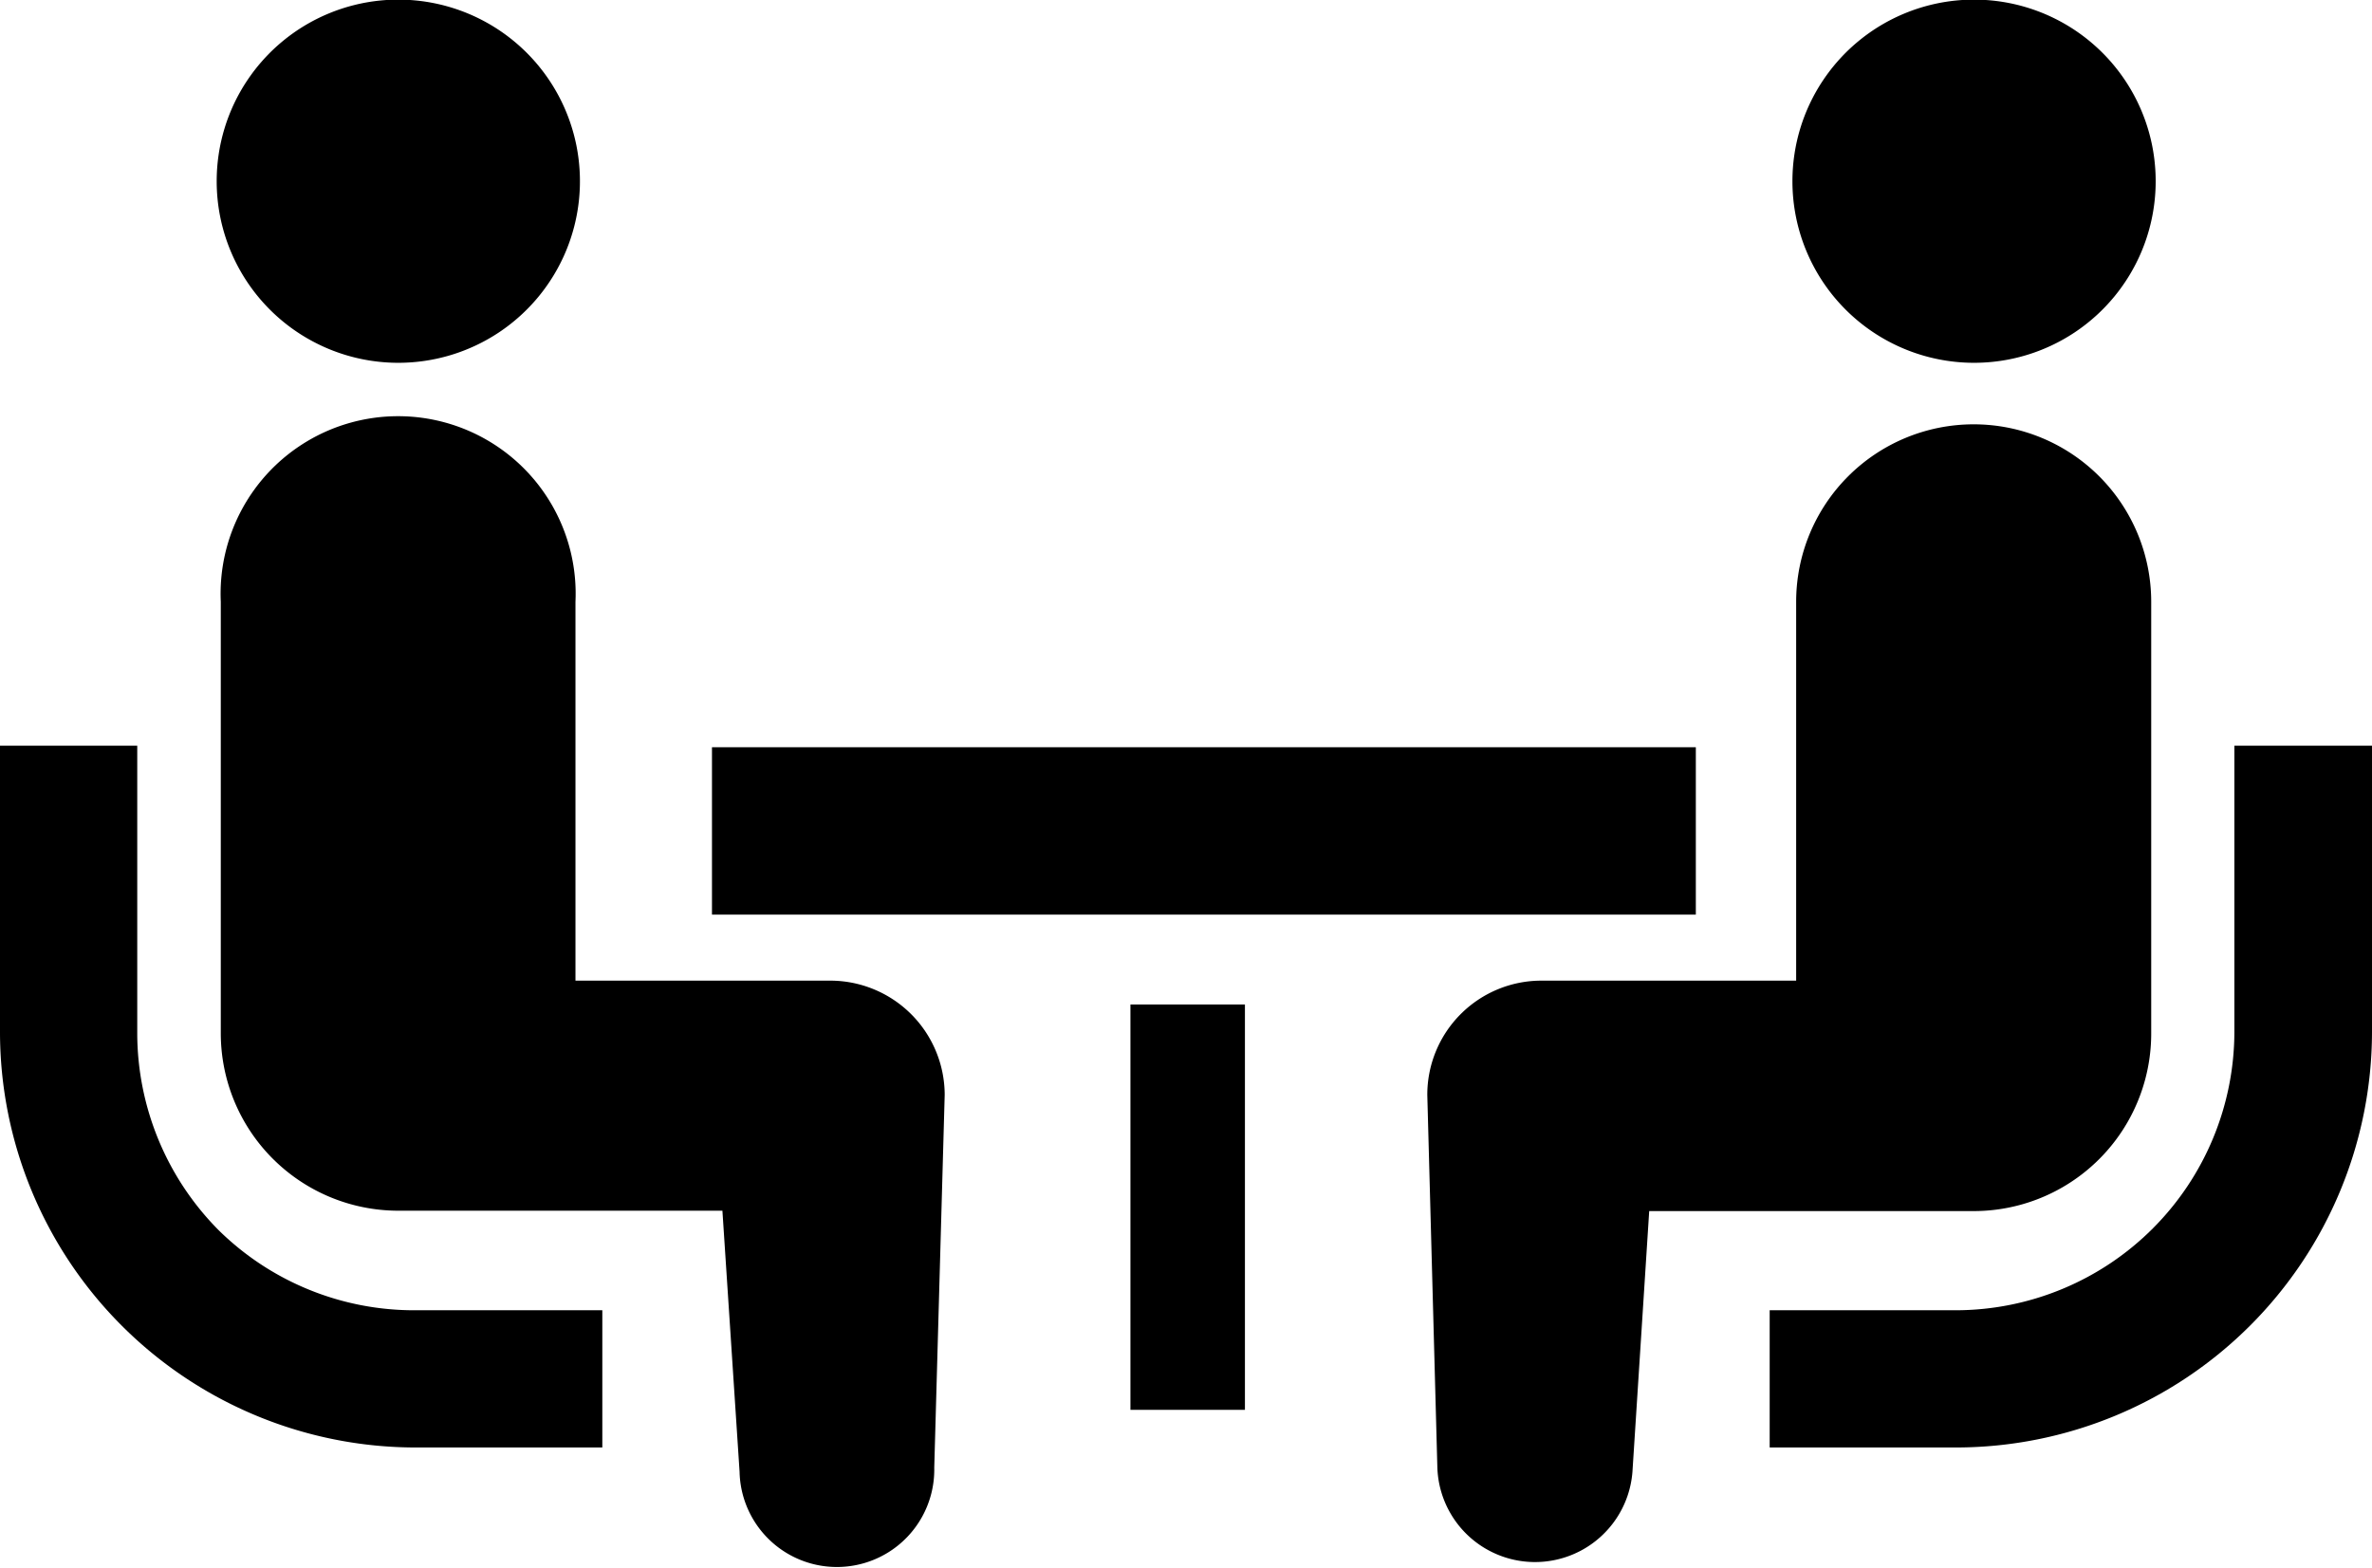
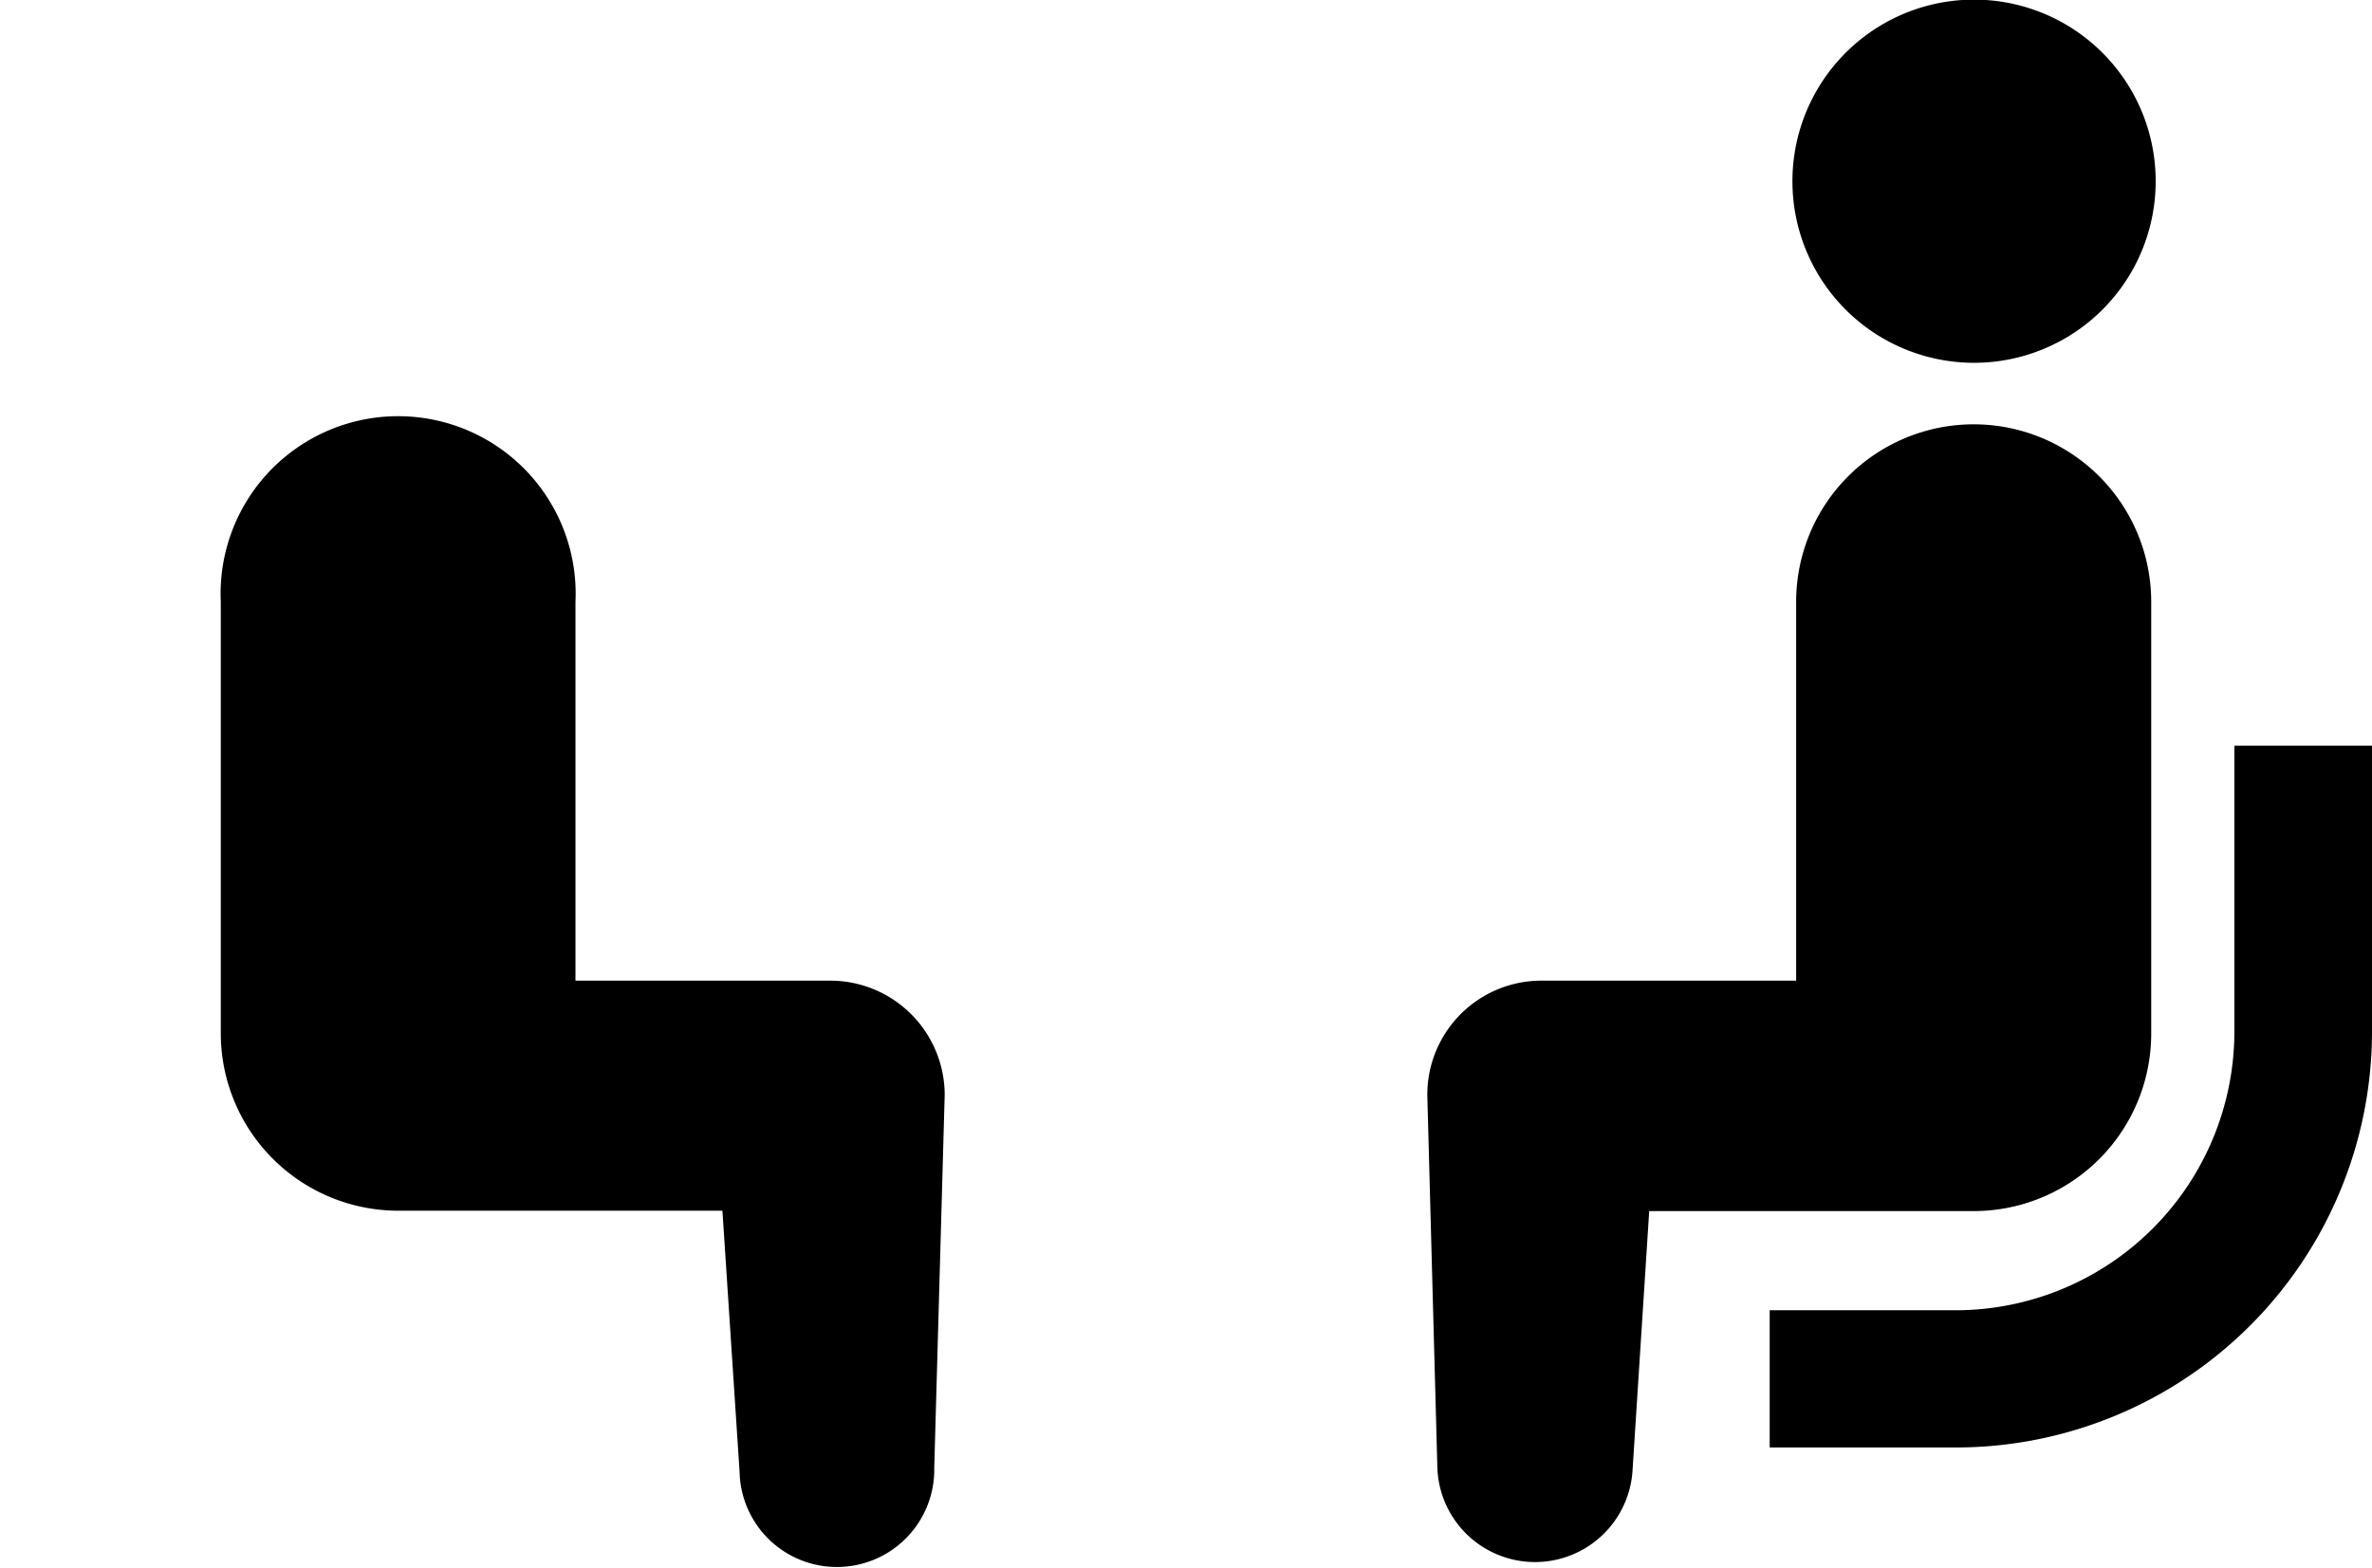
<svg xmlns="http://www.w3.org/2000/svg" viewBox="0 0 63.6 42.04">
  <g data-name="レイヤー 2">
    <g data-name="レイヤー 1">
-       <path d="M5.87 33a7.51 7.51 0 01-2.19-5.28V20H0v7.67a11.15 11.15 0 0011.15 11.15h5v-3.68h-5A7.47 7.47 0 015.87 33zm4.8-23.27a4.87 4.87 0 10-4.86-4.87 4.87 4.87 0 004.86 4.87z" />
      <path d="M22.25 26.3h-6.82V16.14a4.76 4.76 0 10-9.51 0v11.57a4.76 4.76 0 004.75 4.76h8.7l.46 7a2.61 2.61 0 105.22-.11l.28-10a3.07 3.07 0 00-3.08-3.06zM59.91 20v7.67a7.48 7.48 0 01-7.46 7.47h-5v3.68h5A11.16 11.16 0 0063.6 27.67V20zM52.92 9.73a4.87 4.87 0 10-4.86-4.87 4.87 4.87 0 004.86 4.87z" />
      <path d="M57.68 27.71V16.14a4.76 4.76 0 10-9.52 0V26.3h-6.82a3.06 3.06 0 00-3.07 3.07l.27 10a2.62 2.62 0 005.23.11l.45-7h8.7a4.76 4.76 0 004.76-4.77z" />
-       <path d="M19.09 20.04h26.38v4.49H19.09zm11.22 6.9h3.07v10.87h-3.07z" />
    </g>
  </g>
</svg>